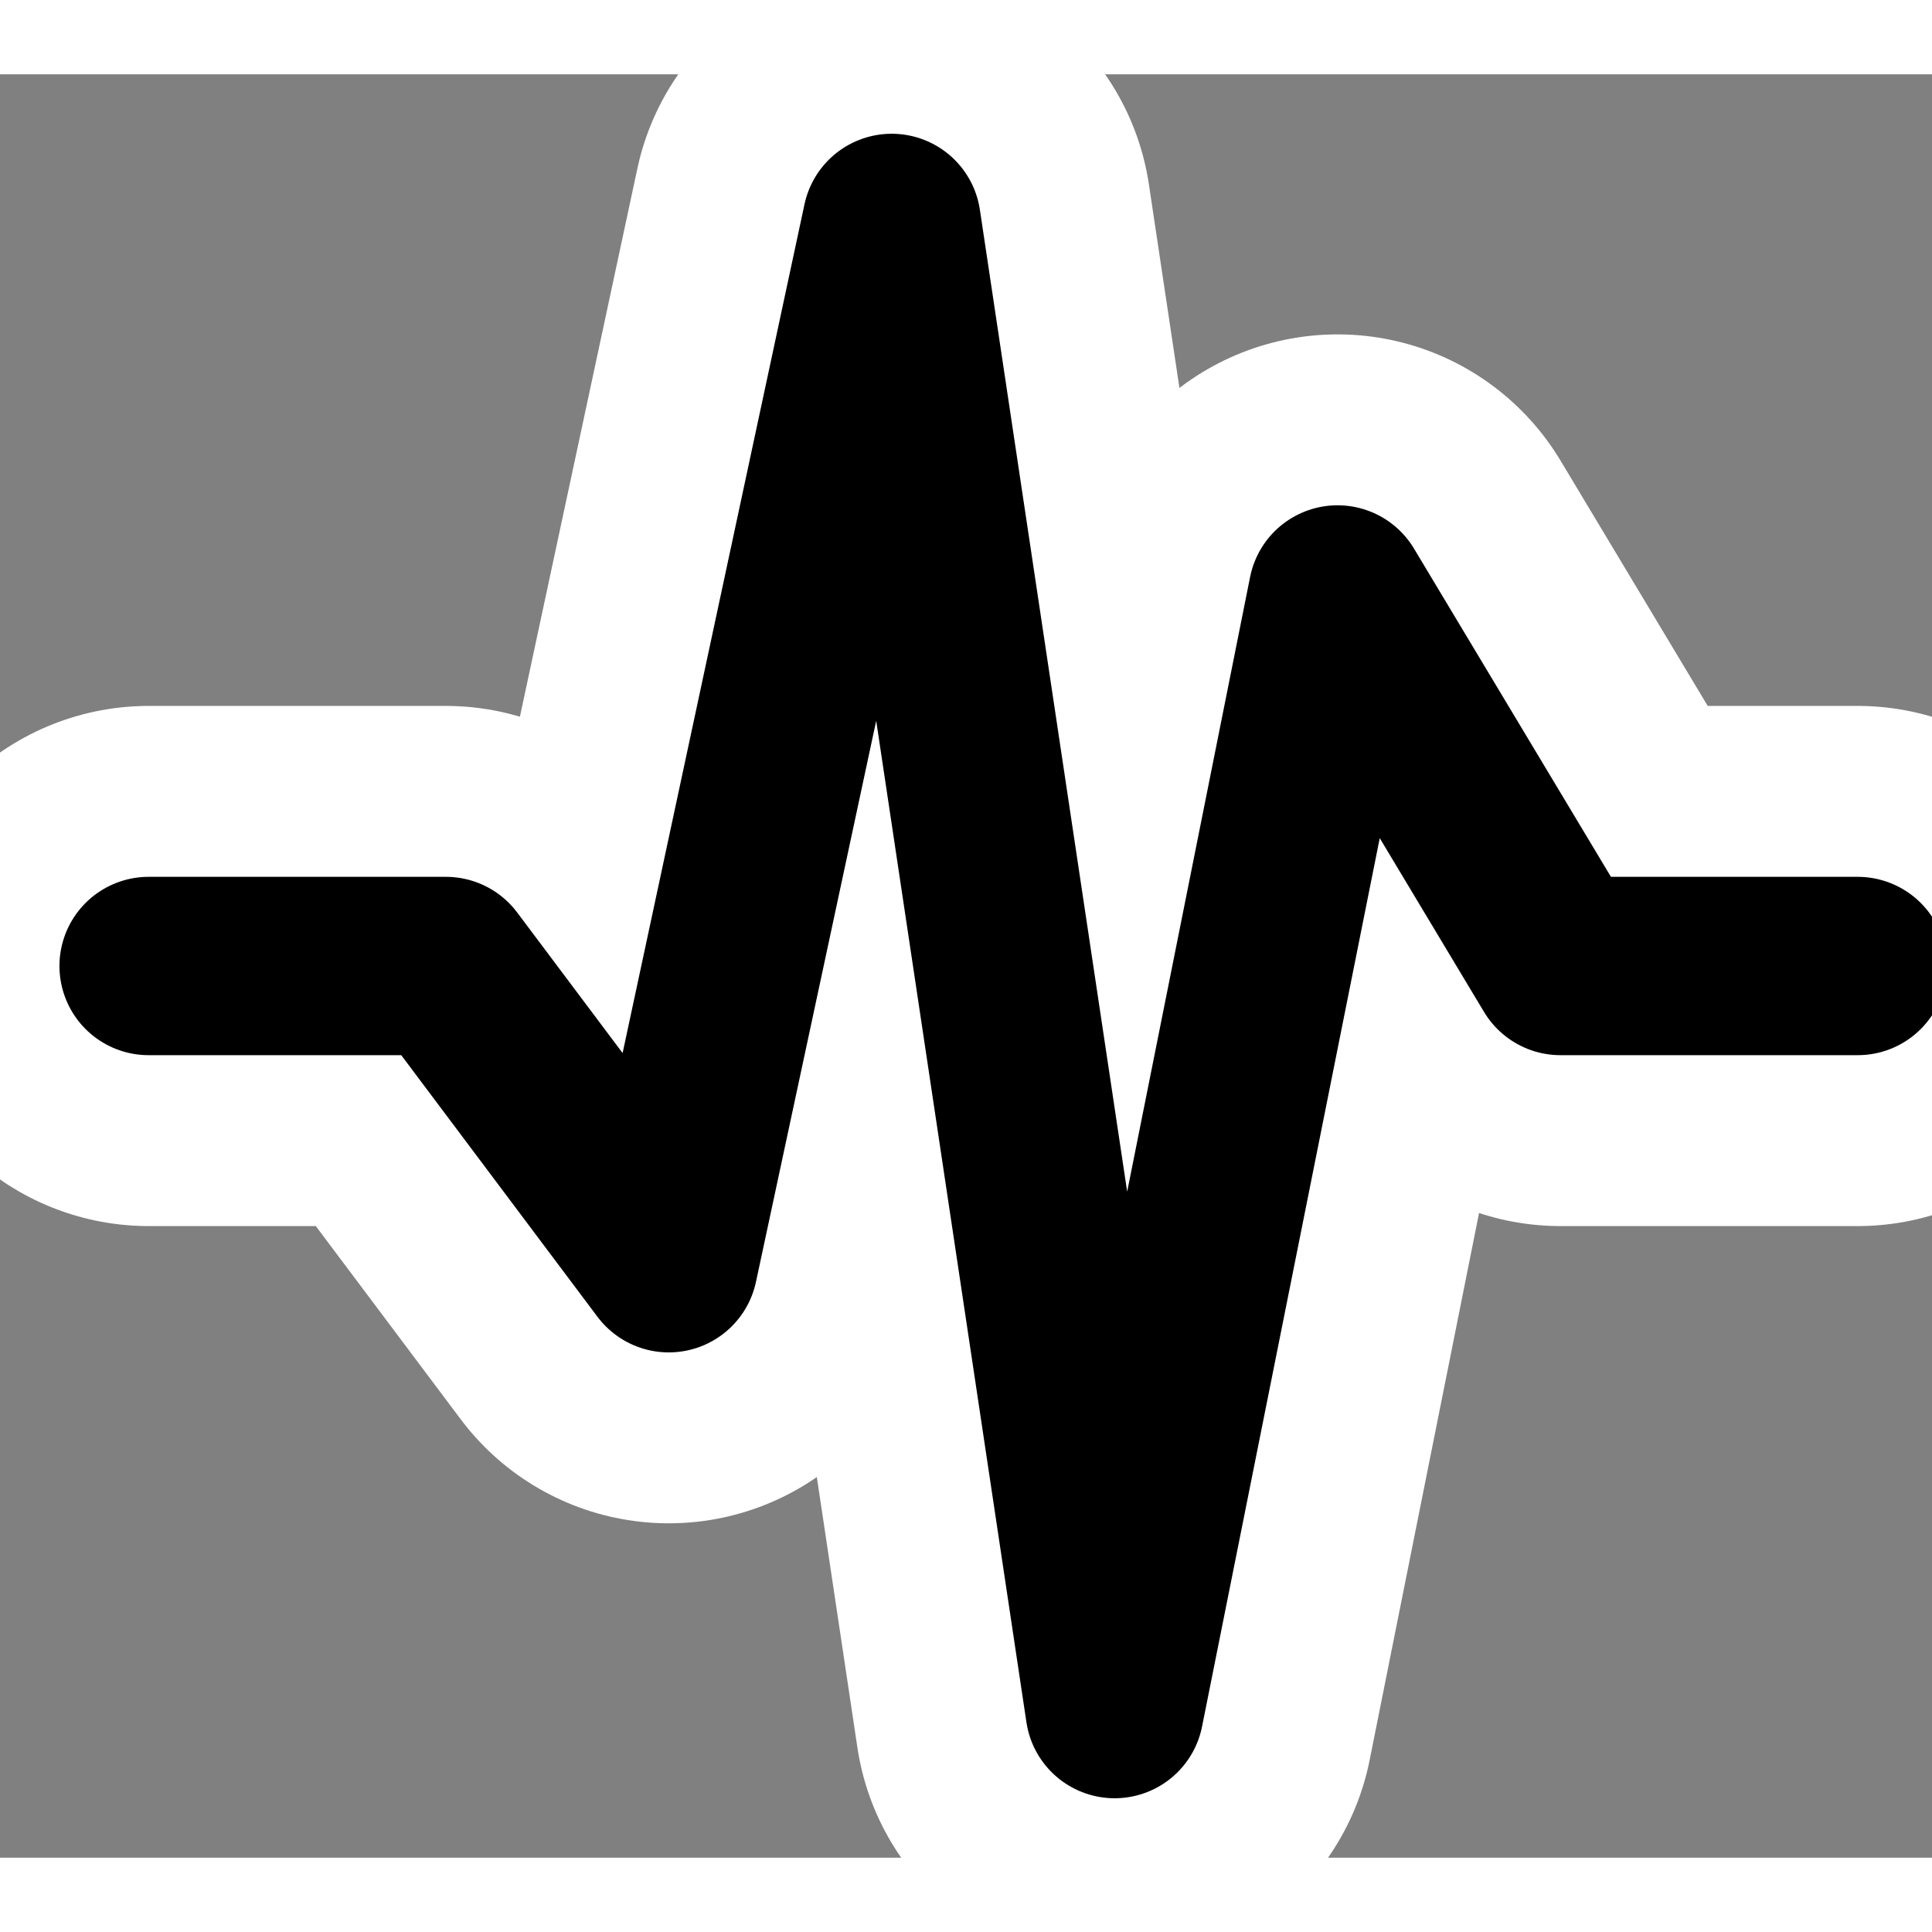
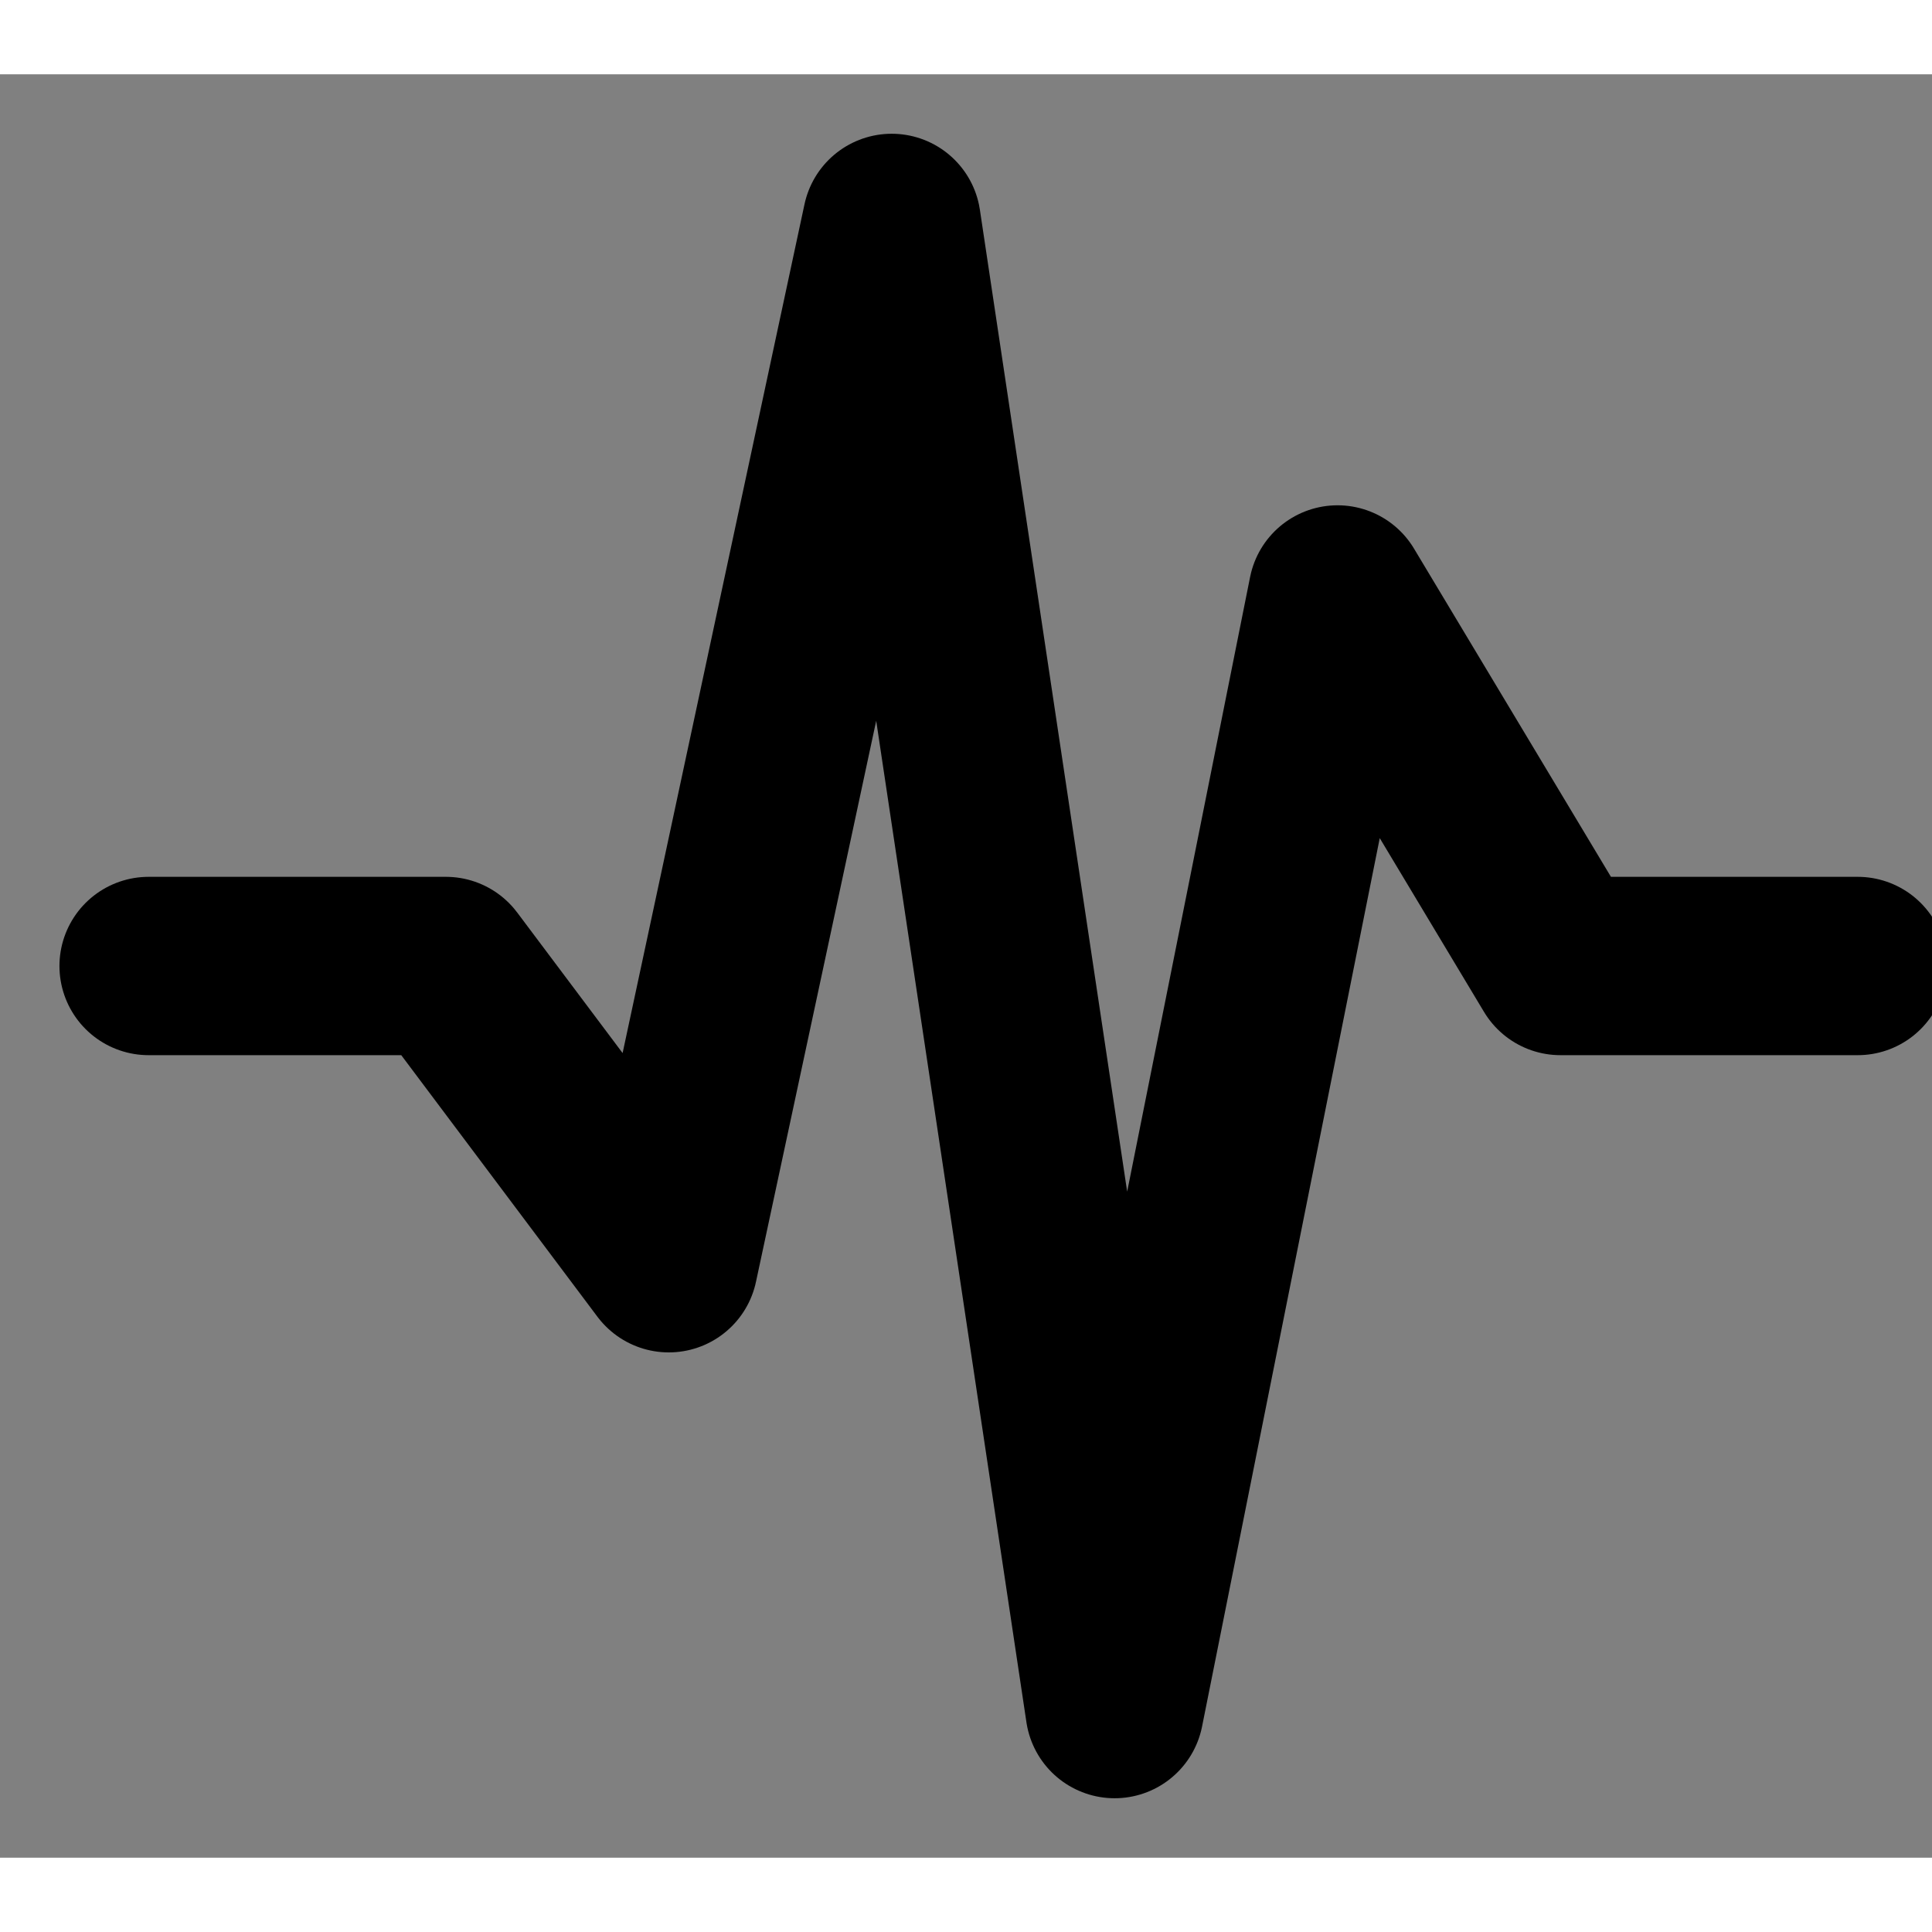
<svg xmlns="http://www.w3.org/2000/svg" viewBox="-10 -60 130 120" width="500" height="500">
  <rect x="-10" y="-60" width="130" height="120" fill="#808080" stroke="none" />
  <g transform="scale(1, -1)">
-     <polyline fill="none" stroke="#FFFFFF" stroke-width="35" stroke-linejoin="round" stroke-linecap="round" points="0,0                 20,0                 35,-20                 50,50                65,-50                 80,25                 95,0                 115,0" />
    <polyline fill="none" stroke="#000000" stroke-width="12" stroke-linejoin="round" stroke-linecap="round" points="0,0                 20,0                 35,-20                 50,50                65,-50                 80,25                 95,0                 115,0" />
  </g>
</svg>